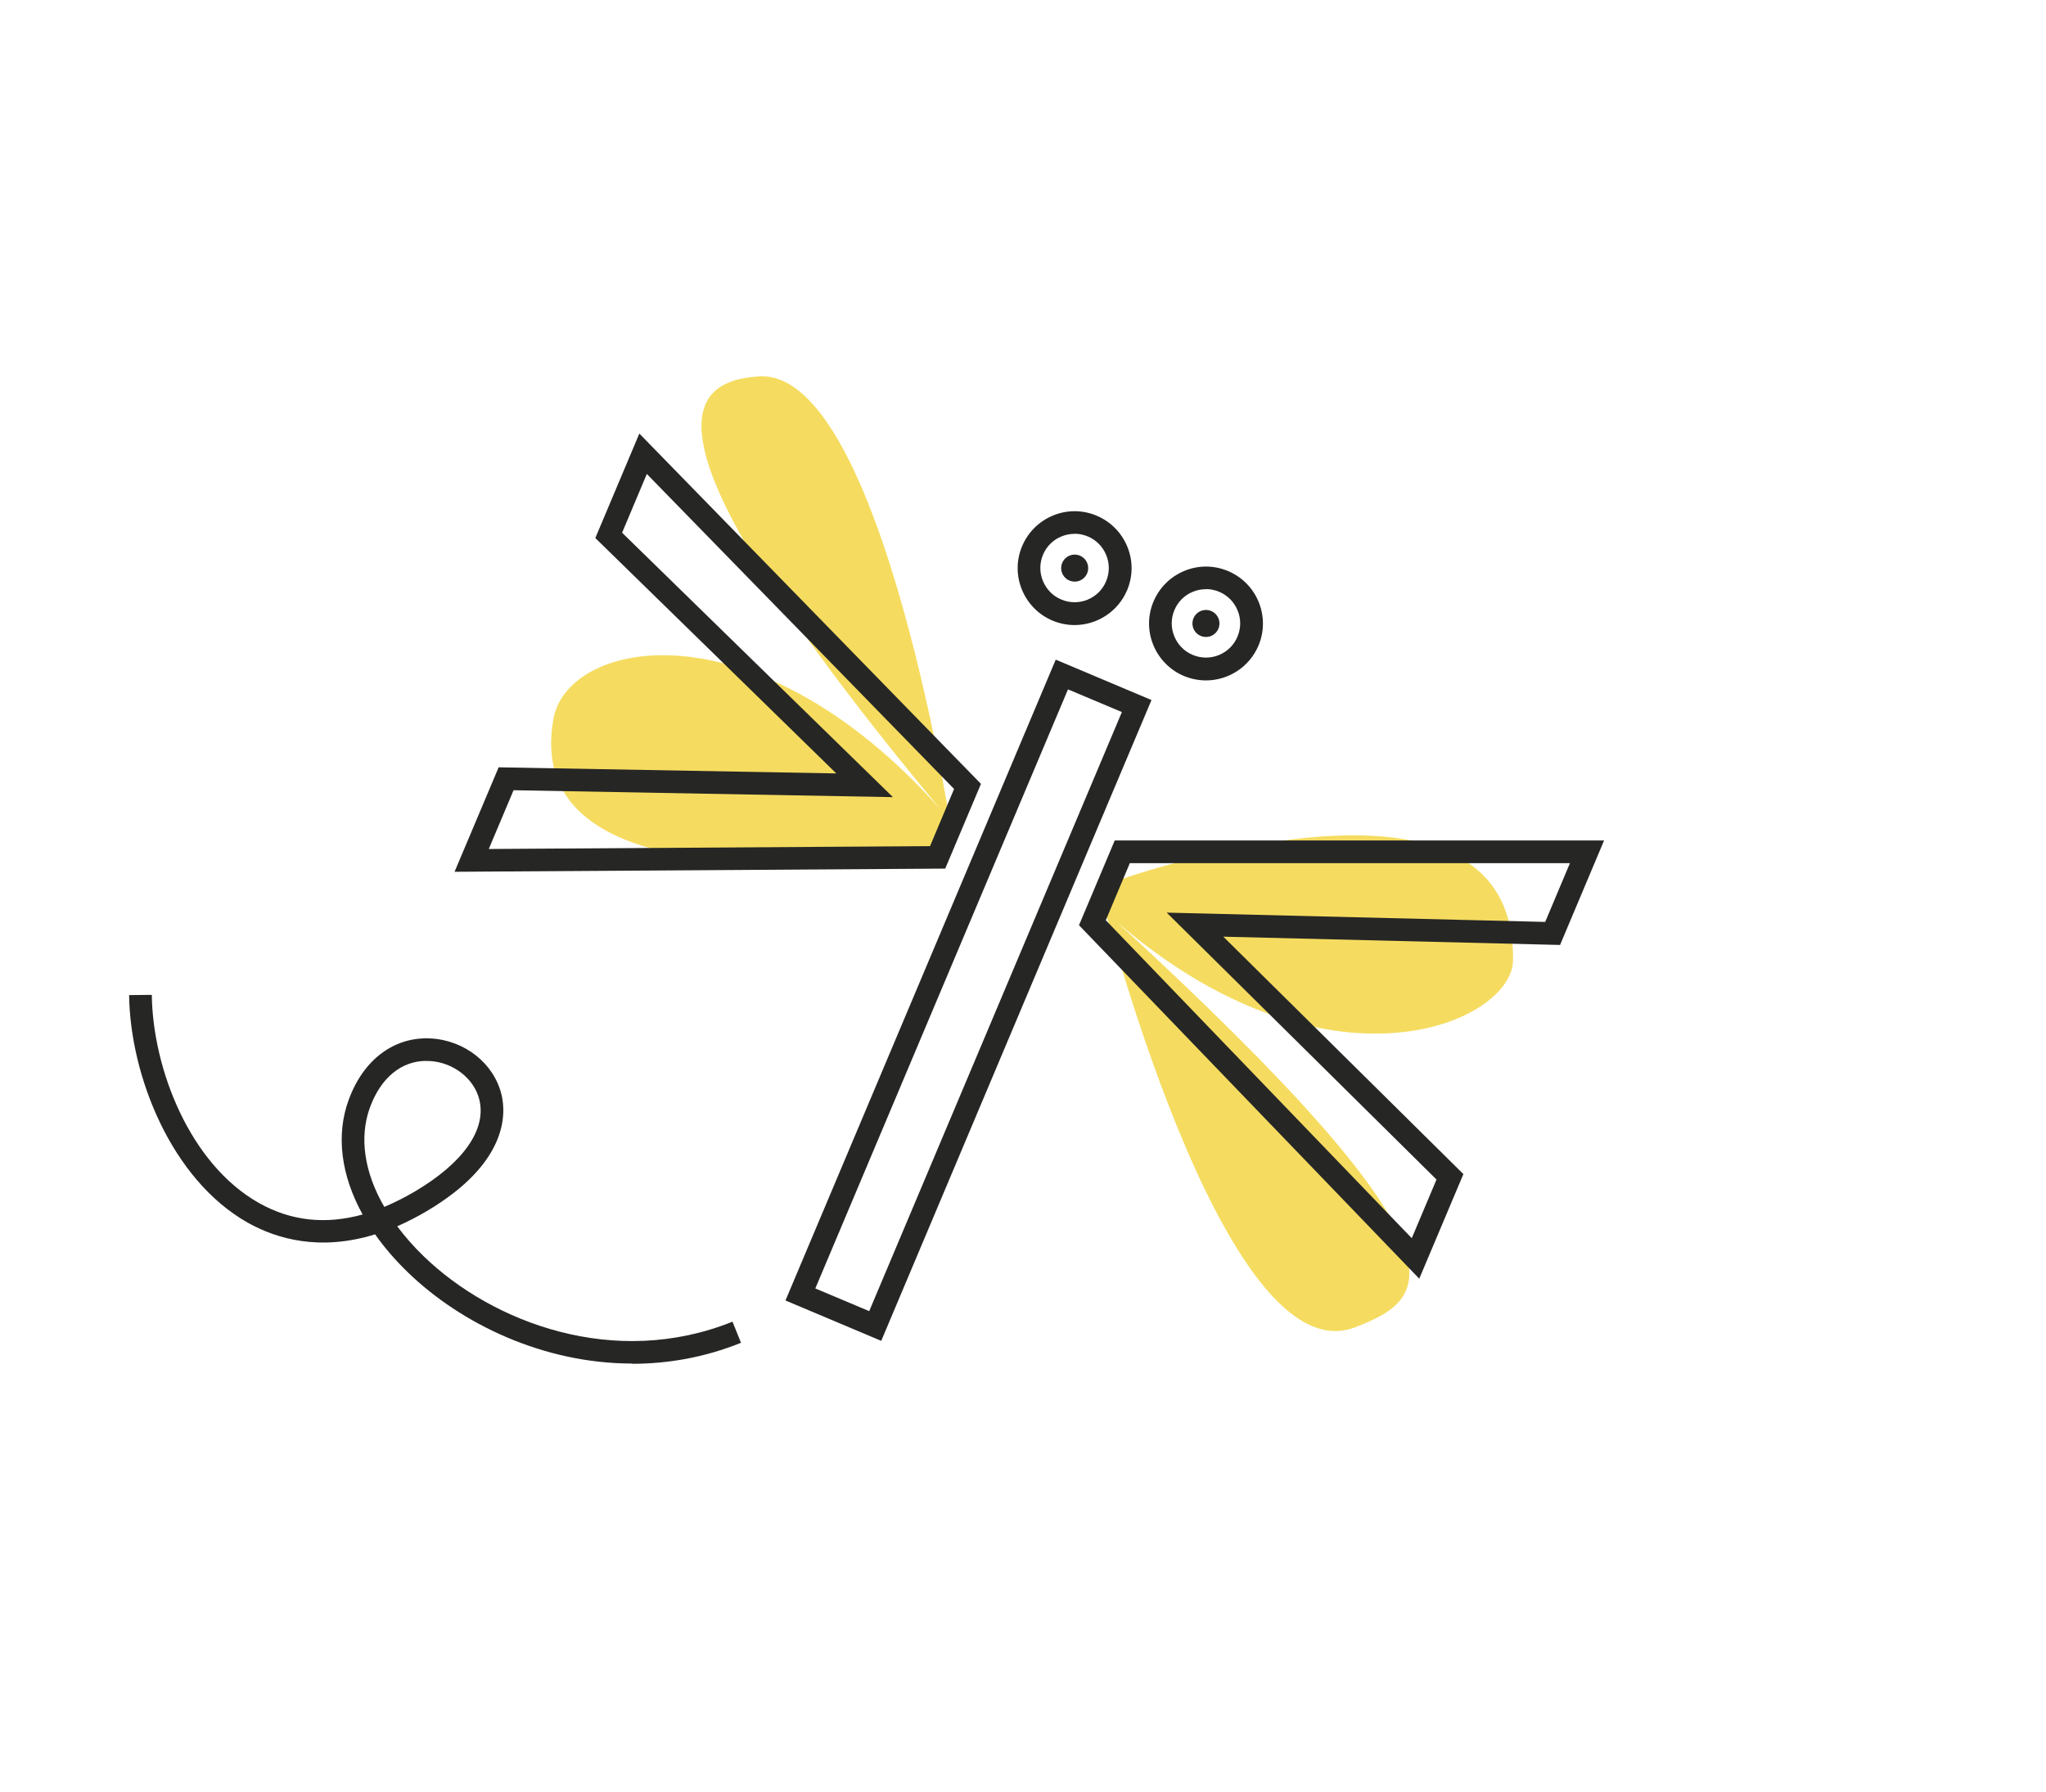
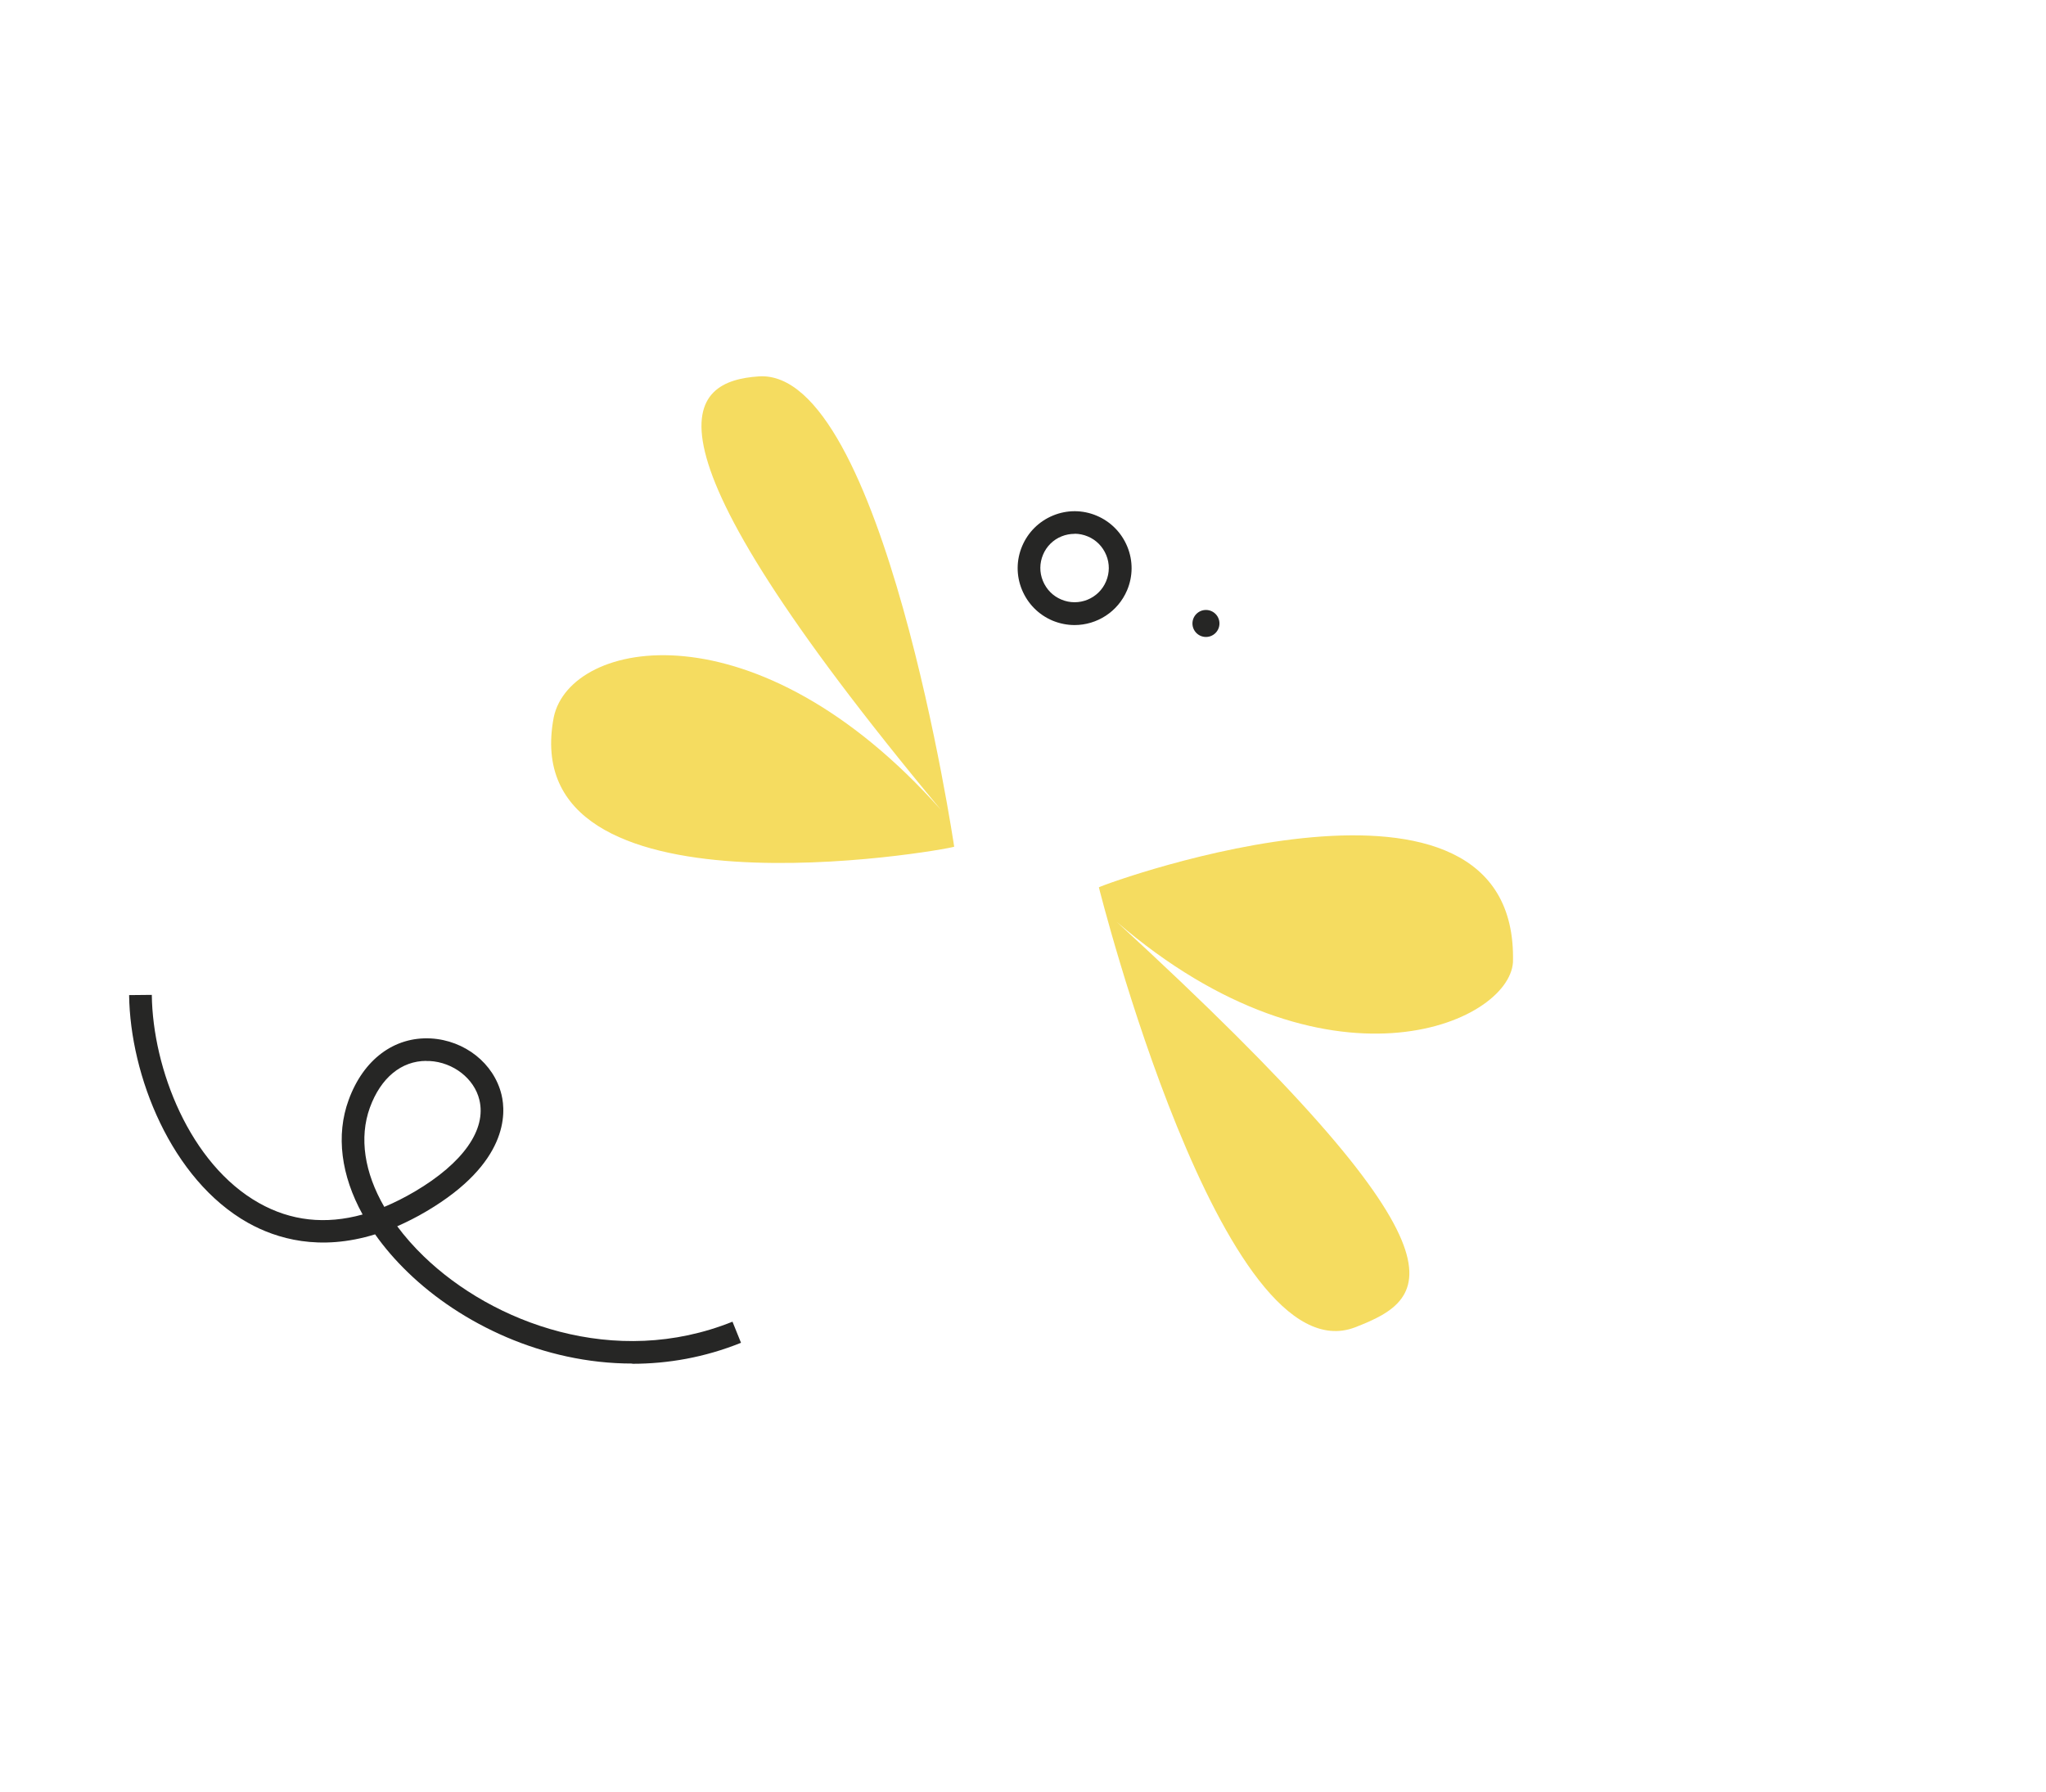
<svg xmlns="http://www.w3.org/2000/svg" id="Calque_1" viewBox="0 0 180.33 157.94">
  <defs>
    <style>.cls-1{fill:#f5dc60;}.cls-2{fill:#262625;}</style>
  </defs>
  <path class="cls-1" d="M84.1,74.64c-.95,.34-38.83,6.96-35.29-11.43,1.49-6.93,17.89-10.08,34.13,8.19-27.98-33.63-22.16-37.81-16.06-38.22,10.95-.73,17.22,41.46,17.22,41.46Z" />
  <path class="cls-1" d="M96.85,78.22c.9-.47,37.02-13.5,36.5,6.61-.37,5.44-16.39,12.38-34.92-3.56,32.22,29.59,27.67,33.16,21.02,35.73-11.75,4.55-22.6-38.79-22.6-38.79Z" />
-   <path class="cls-2" d="M40.06,76.86l3.89-9.22,29.76,.54-21.24-20.75,3.88-9.21,30.11,30.88-3.15,7.47-43.25,.28Zm5.2-7.19l-2.18,5.17,38.89-.25,2.12-5.04-27.08-27.77-2.18,5.18,23.87,23.31-33.45-.61Z" />
-   <path class="cls-2" d="M125.09,112.72l-29.99-31.16,3.15-7.47h43.13l-3.88,9.21-29.68-.73,21.16,20.93-3.89,9.22Zm-27.63-31.6l26.97,28.03,2.18-5.17-23.78-23.53,33.36,.82,2.18-5.18h-38.79l-2.12,5.04Z" />
-   <path class="cls-2" d="M77.67,118.2l-8.44-3.56,23.82-56.49,8.44,3.56-5.56,13.18h0l-18.26,43.31Zm-5.81-4.62l4.75,2,18.32-43.44h0l3.95-9.37-4.75-2-22.27,52.81Z" />
  <path class="cls-2" d="M94.71,55.1c-.65,0-1.31-.13-1.94-.39-1.23-.52-2.19-1.49-2.7-2.73-.51-1.24-.5-2.61,.02-3.84s1.49-2.19,2.73-2.7c1.24-.51,2.61-.5,3.84,.02,1.23,.52,2.19,1.49,2.7,2.73,.51,1.24,.5,2.61-.02,3.84h0c-.81,1.91-2.67,3.07-4.63,3.07Zm0-8.04c-.38,0-.77,.07-1.14,.22-.75,.3-1.33,.88-1.64,1.62-.31,.74-.32,1.56-.01,2.31s.88,1.33,1.62,1.64c1.53,.65,3.31-.07,3.95-1.61,.31-.74,.32-1.56,.01-2.31s-.88-1.33-1.62-1.64c-.38-.16-.78-.24-1.17-.24Z" />
-   <path class="cls-2" d="M106.29,59.98c-.65,0-1.31-.13-1.94-.39-1.23-.52-2.19-1.49-2.7-2.73-.51-1.24-.5-2.61,.02-3.84,.52-1.23,1.49-2.19,2.73-2.7s2.6-.5,3.84,.02c1.23,.52,2.19,1.49,2.7,2.73,.5,1.24,.5,2.61-.02,3.84h0c-.81,1.91-2.67,3.07-4.63,3.07Zm0-8.04c-.39,0-.77,.07-1.14,.22-.75,.3-1.33,.88-1.64,1.62-.31,.74-.32,1.56-.01,2.31s.88,1.33,1.62,1.64c1.53,.65,3.31-.07,3.95-1.61,.31-.74,.32-1.56,.01-2.31s-.88-1.33-1.62-1.64c-.38-.16-.77-.24-1.17-.24Z" />
-   <circle class="cls-2" cx="94.72" cy="50.08" r="1.19" />
  <circle class="cls-2" cx="106.29" cy="54.96" r="1.19" />
  <path class="cls-2" d="M55.72,120.2c-7.85,0-15.1-3.52-19.76-8.03-1.12-1.08-2.09-2.21-2.9-3.36-4.88,1.51-8.67,.4-11.21-1.02-6.76-3.81-10.38-12.98-10.47-20.07l2-.02c.08,6.52,3.35,14.92,9.45,18.35,2.8,1.58,5.86,1.92,9.13,1.01-1.9-3.44-2.37-6.99-1.23-10.1,1.3-3.57,4.02-5.59,7.24-5.42,3,.17,5.56,2.2,6.23,4.95,.41,1.68,.58,6.04-6.6,10.28-.89,.53-1.76,.96-2.59,1.33,.67,.9,1.45,1.79,2.34,2.65,6.07,5.87,16.84,9.93,27.21,5.76l.75,1.86c-3.2,1.29-6.44,1.85-9.58,1.85Zm-18.14-26.68c-2.21,0-4.02,1.49-4.98,4.12-.96,2.65-.48,5.73,1.27,8.75,.89-.37,1.78-.82,2.7-1.36,4.25-2.51,6.32-5.45,5.68-8.08-.45-1.87-2.3-3.31-4.39-3.42-.09,0-.19,0-.28,0Z" />
</svg>